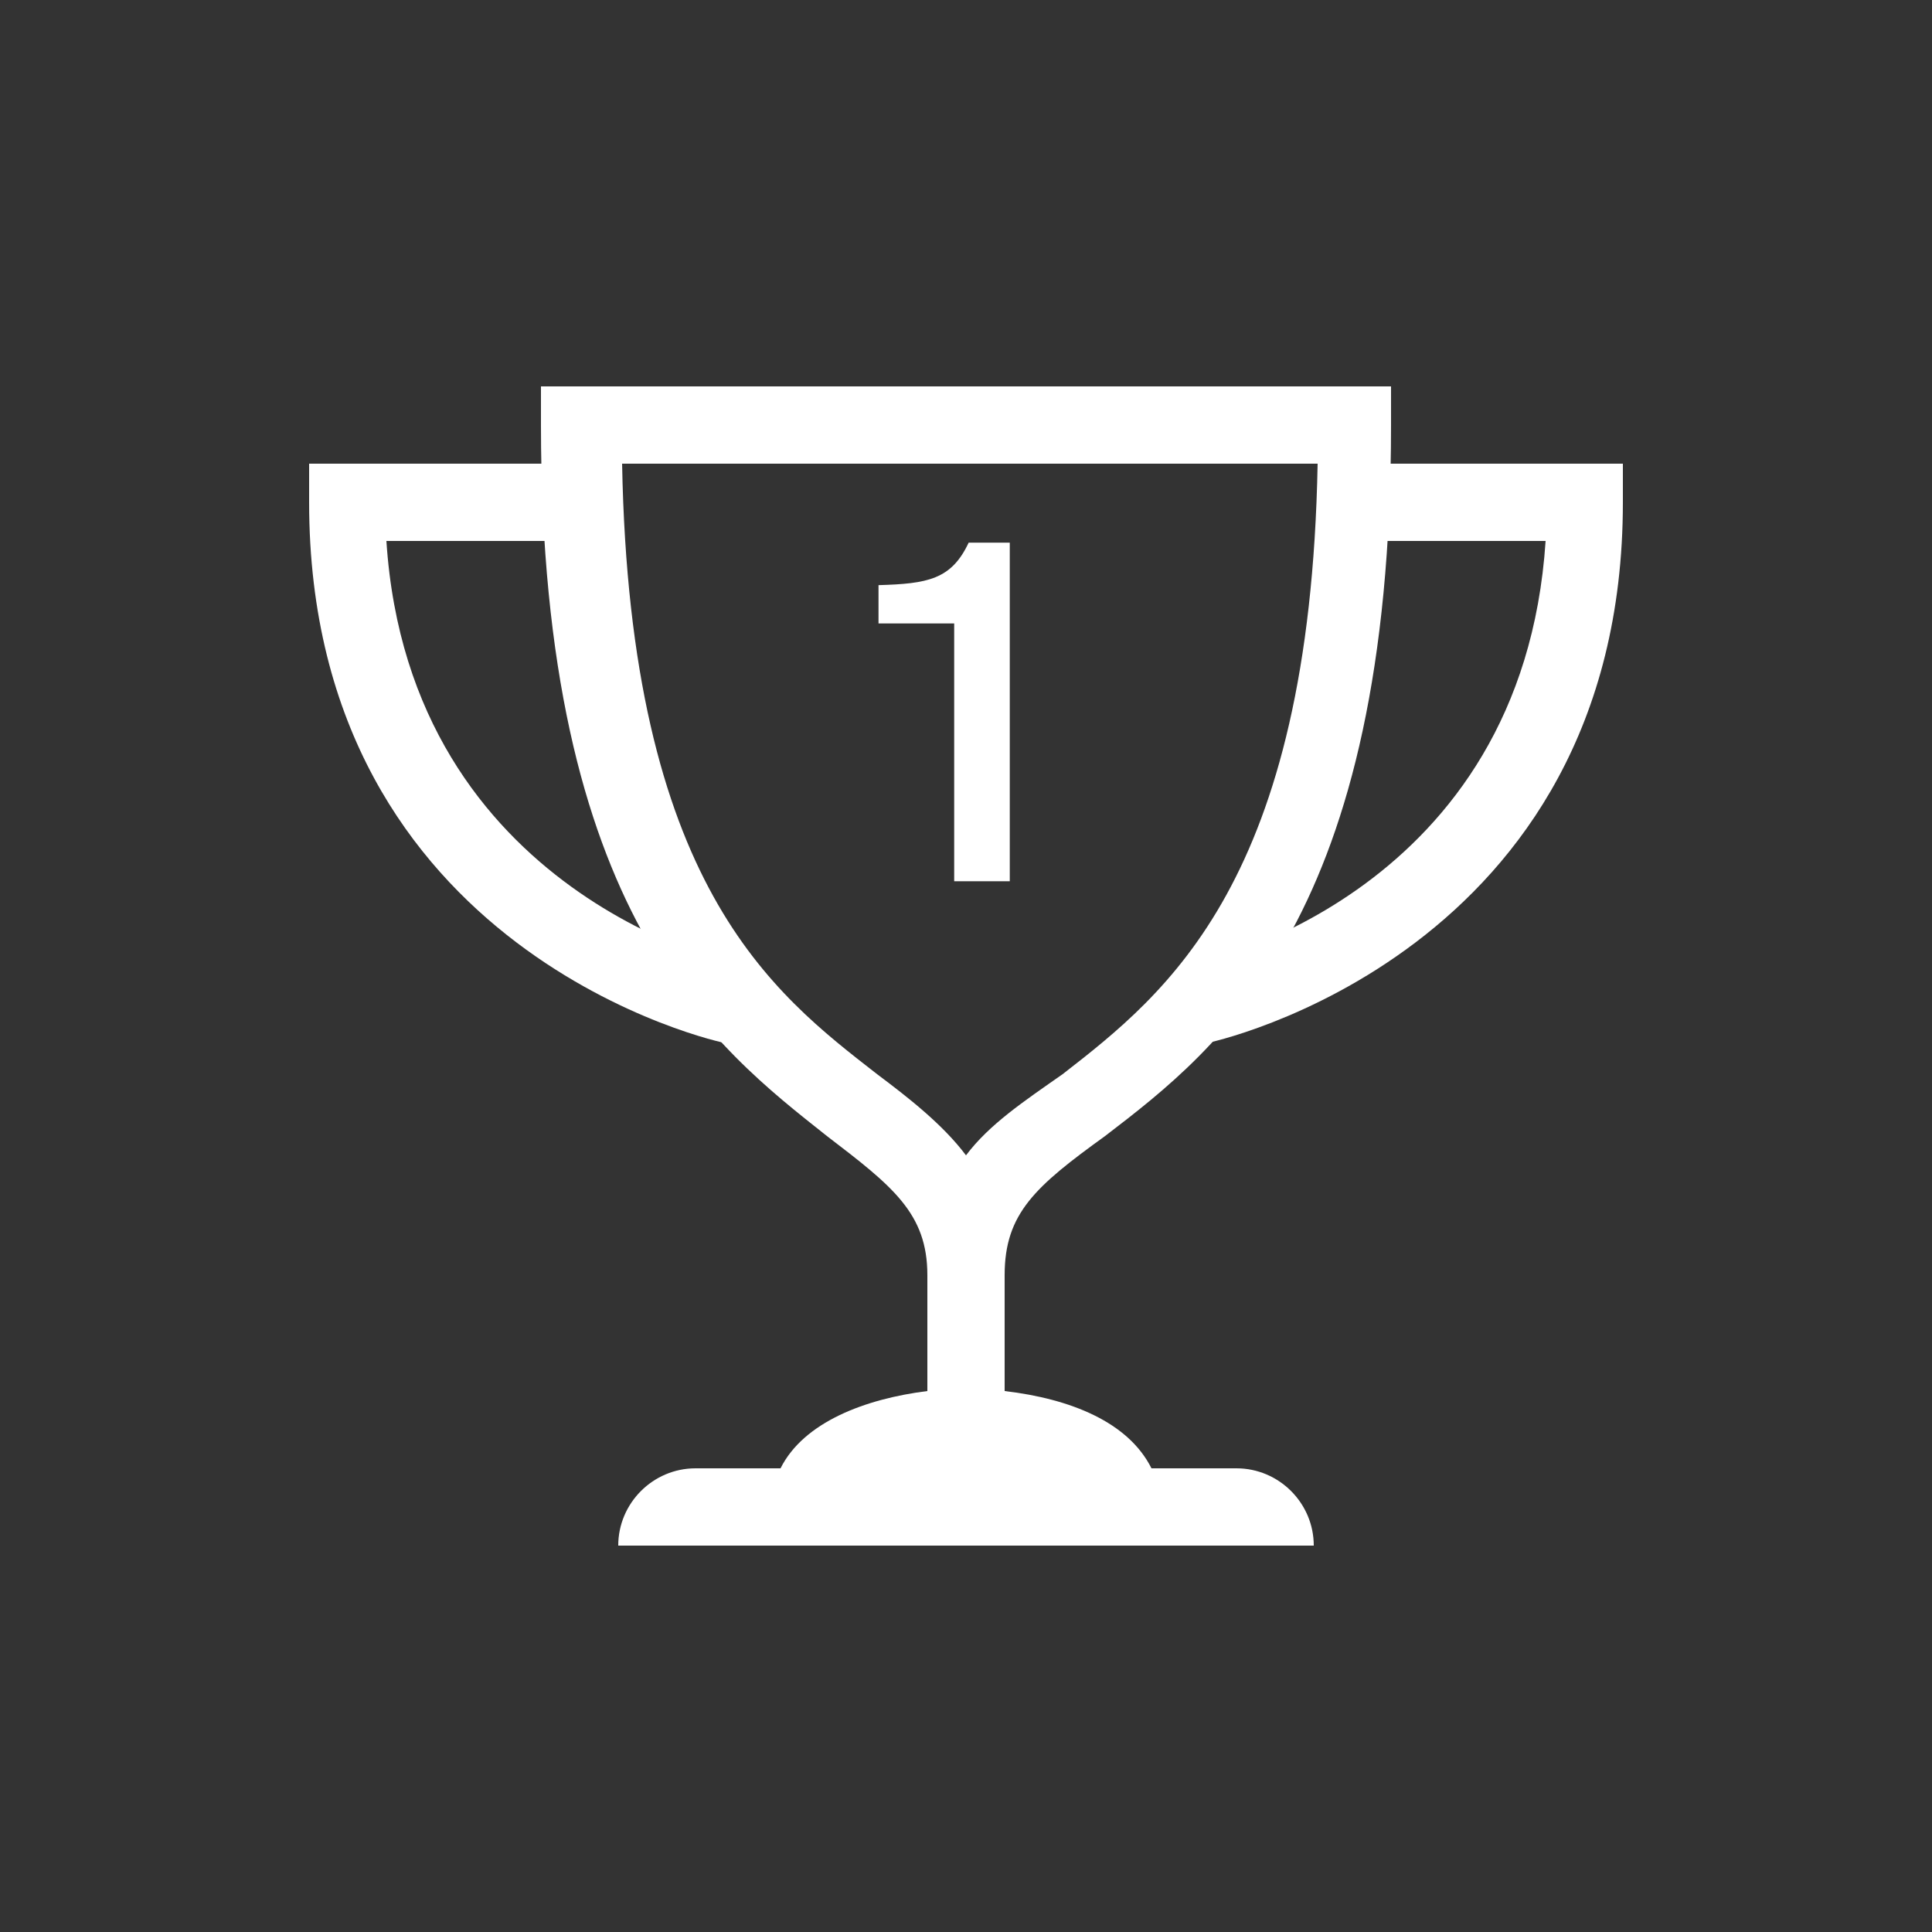
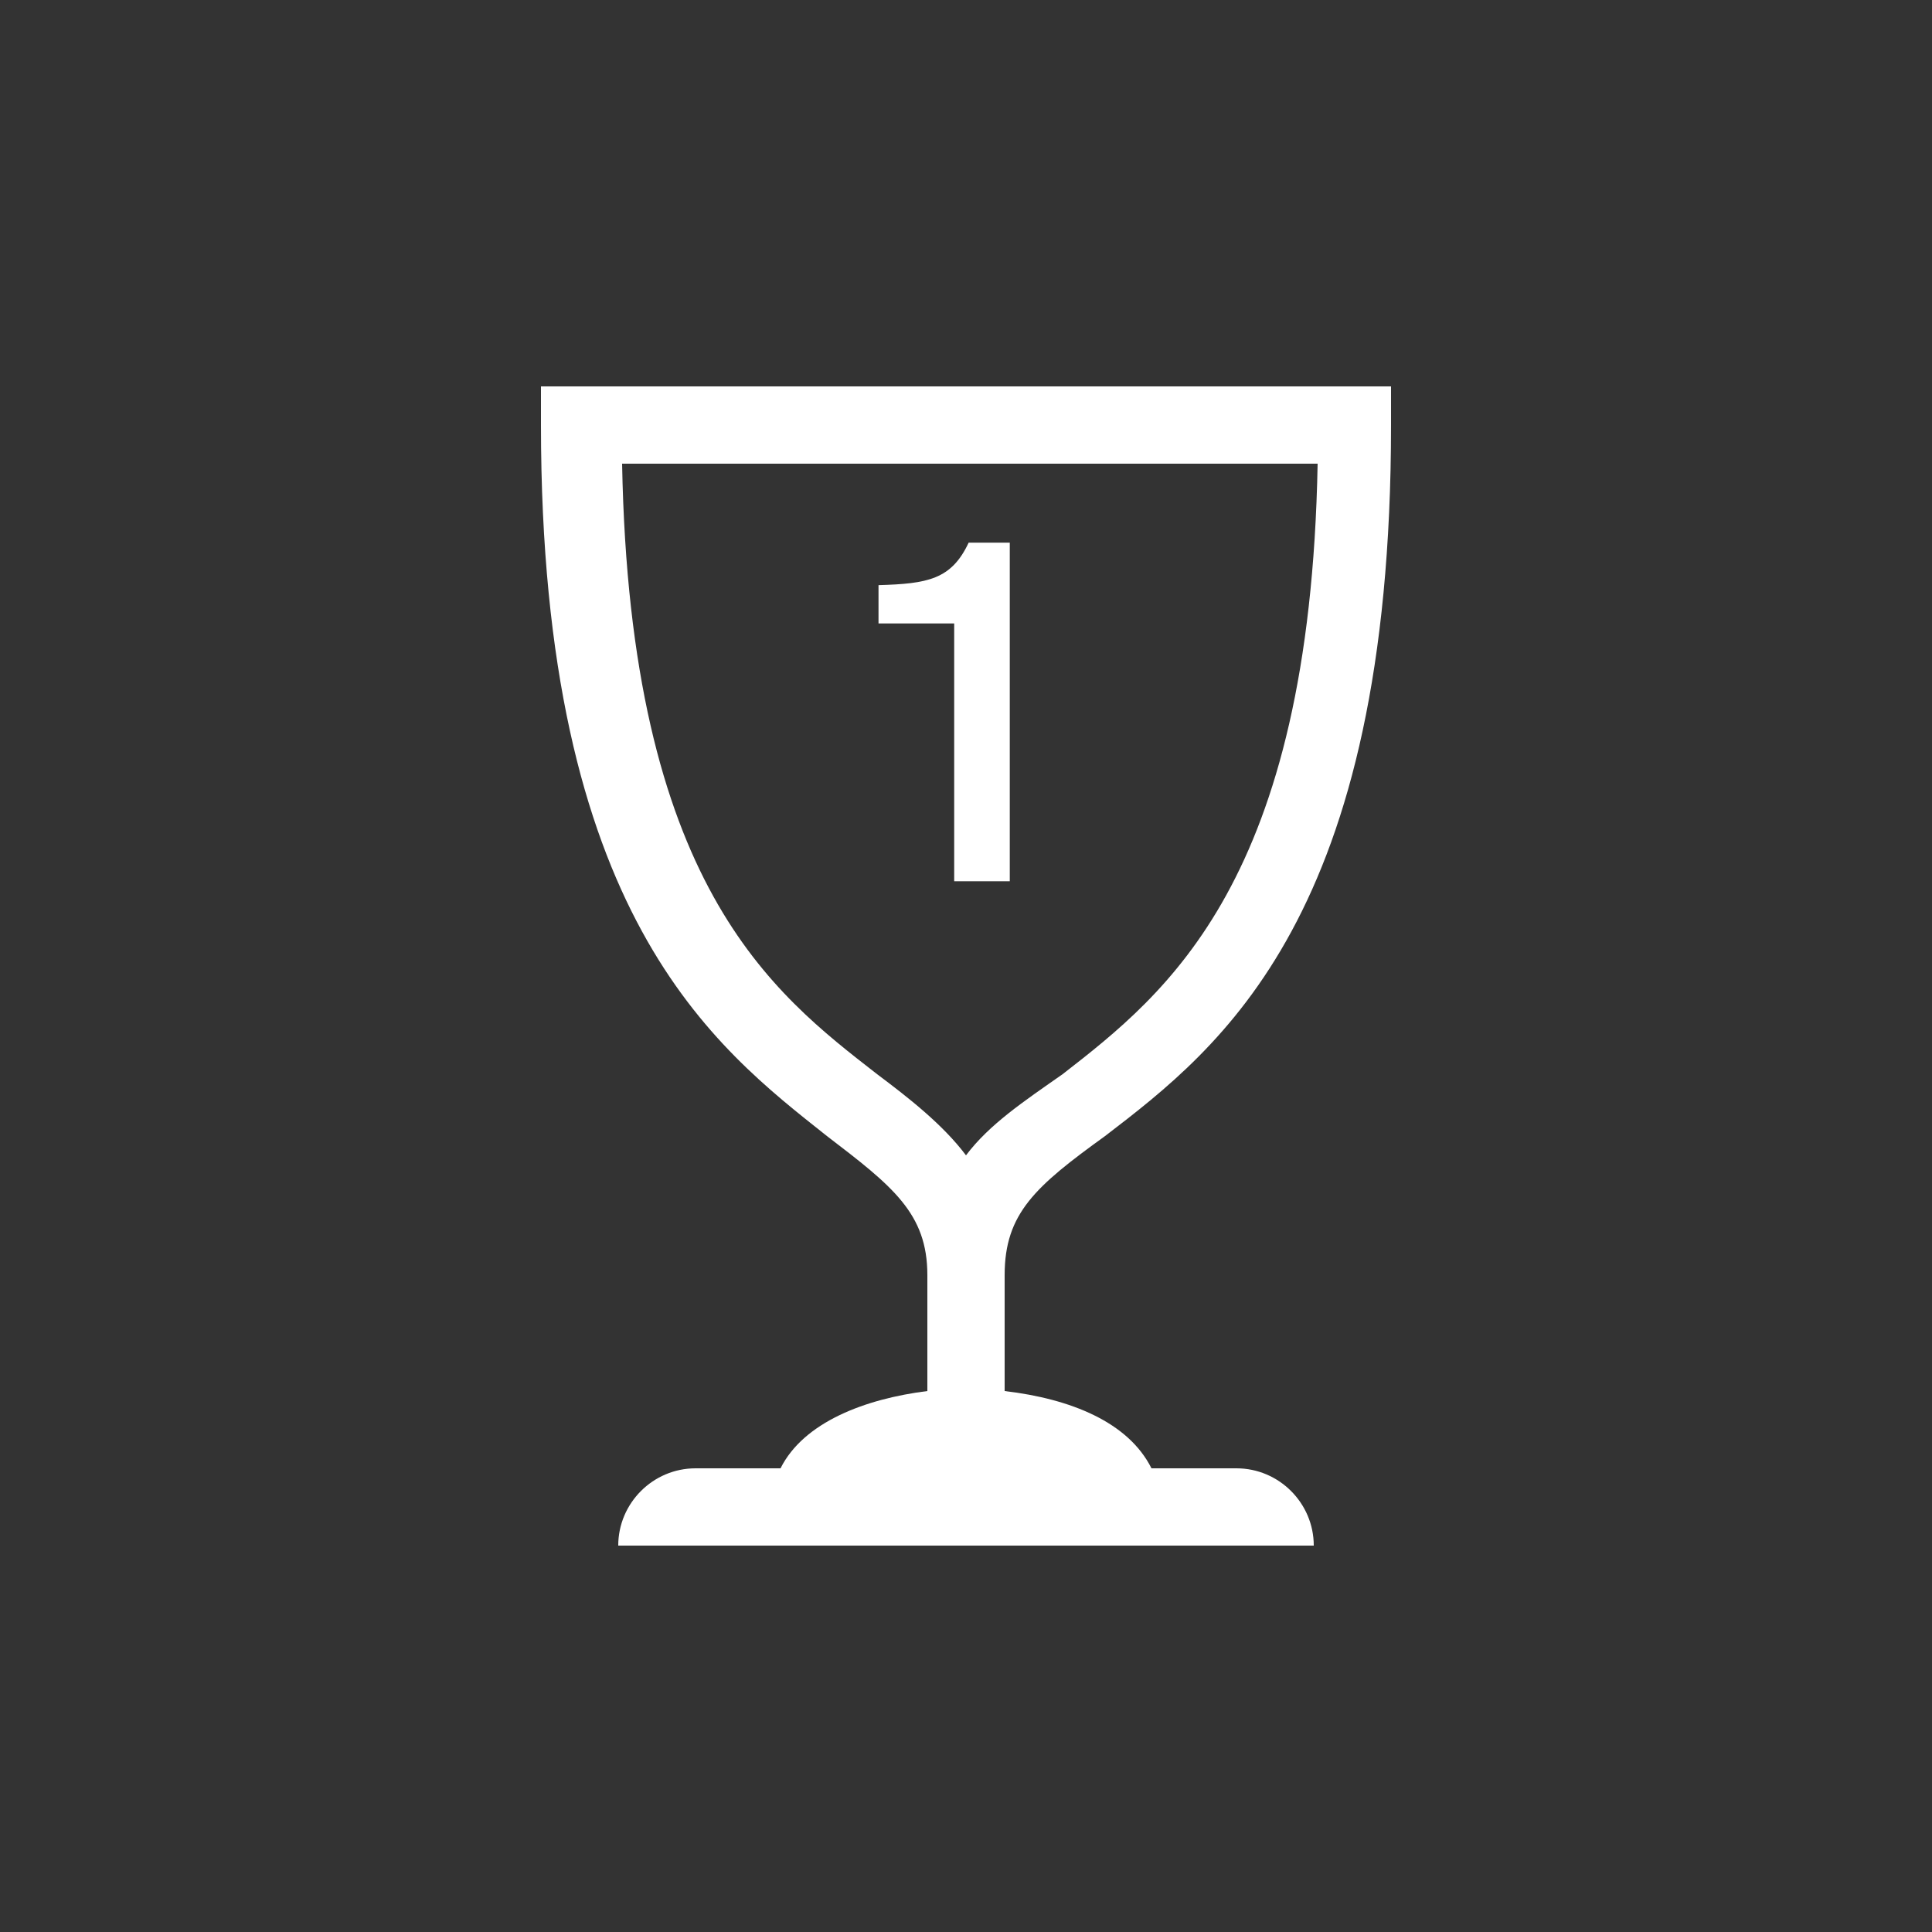
<svg xmlns="http://www.w3.org/2000/svg" width="114" height="114" viewBox="0 0 114 114" fill="none">
  <rect x="0" y="0" width="114" height="114" fill="#333333" stroke="none" />
  <path d="M65.208 67.032C72.048 61.788 82.08 54.036 82.08 25.08V22.8H31.92V25.08C31.92 54.036 42.18 61.788 48.792 67.032C52.668 69.996 54.72 71.592 54.72 75.24V82.08C51.072 82.536 47.424 83.904 46.056 86.64H41.04C38.532 86.64 36.48 88.692 36.48 91.2H77.52C77.52 88.692 75.468 86.64 72.96 86.64H67.944C66.576 83.904 63.156 82.536 59.28 82.08V75.24C59.28 71.592 61.104 69.996 65.208 67.032ZM57 68.172C55.632 66.348 53.58 64.752 51.756 63.384C45.6 58.596 37.164 52.212 36.708 27.36H77.748C77.292 51.984 68.856 58.596 62.7 63.384C60.42 64.98 58.368 66.348 57 68.172Z" fill="white" />
-   <path d="M42.864 61.56C42.636 61.56 18.24 56.316 18.24 29.64V27.36H34.2V31.92H22.8C24.168 52.896 43.548 57 43.776 57L42.864 61.56ZM71.136 61.56L70.224 57C71.136 56.772 89.832 52.668 91.2 31.92H79.8V27.36H95.76V29.64C95.76 56.316 71.364 61.56 71.136 61.56Z" fill="white" />
  <path d="M59.583 52H56.303V36.787H51.838V34.527C54.732 34.444 56.138 34.196 57.157 32.019H59.583V52Z" fill="white" />
</svg>